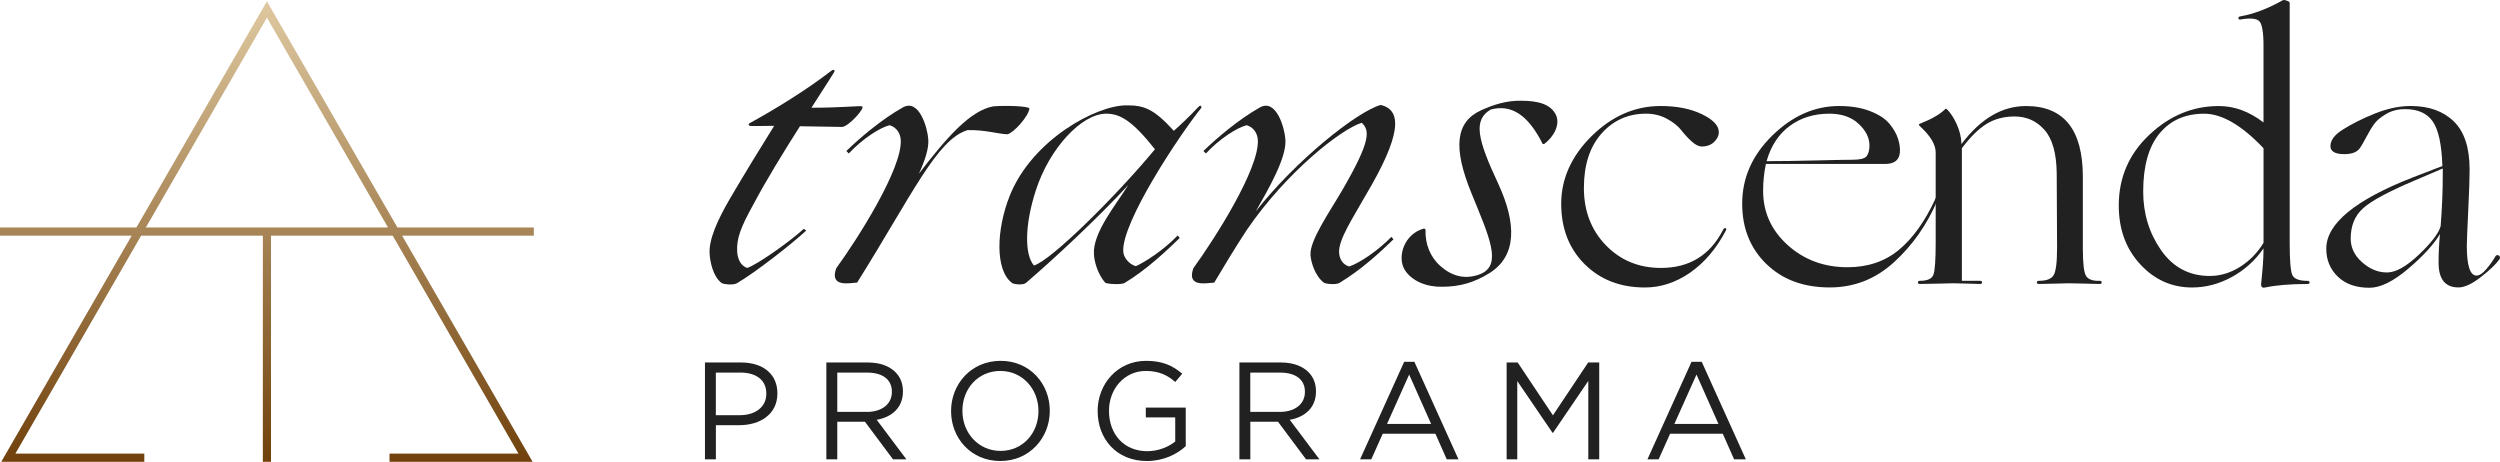
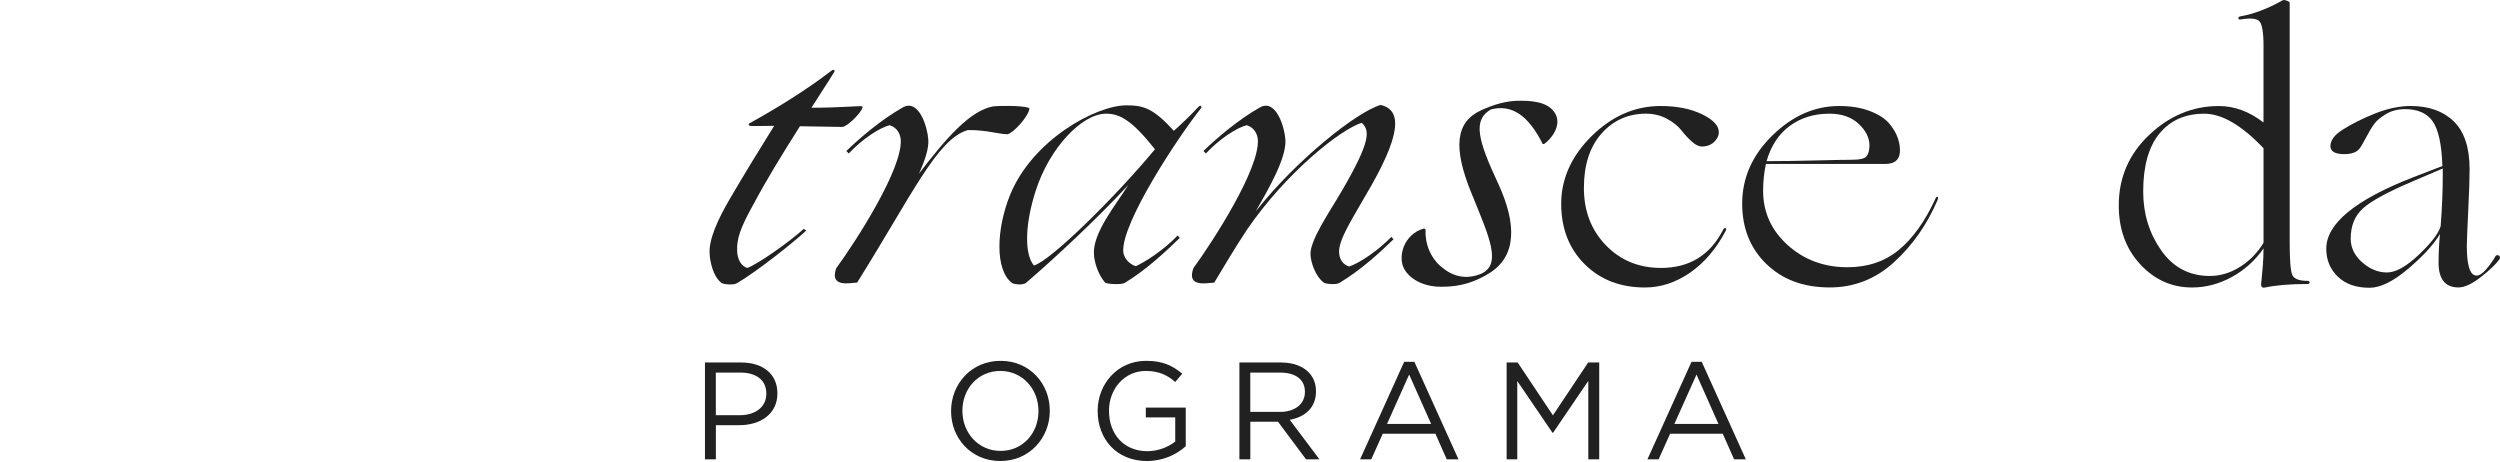
<svg xmlns="http://www.w3.org/2000/svg" width="314" height="58" viewBox="0 0 314 58" fill="none">
  <g clip-path="url(#clip0_2023_1018)">
-     <path d="M67.054 28.57H49.917L33.525 0.166L17.134 28.57H0V29.596H16.544L0.156 58H18.126V56.975H1.93L17.727 29.596H33.013V58H34.038V29.596H49.323L65.121 56.975H48.924V58H66.895L50.504 29.596H67.047V28.57H67.054ZM18.321 28.57L33.525 2.216L48.733 28.57H18.321Z" fill="url(#paint0_linear_2023_1018)" />
    <path d="M101.263 28.963C99.291 30.761 95.001 34.135 92.546 35.58C92.108 35.842 90.836 35.712 90.619 35.534C89.523 34.7 89.173 32.773 89.13 31.896C88.997 30.099 90.139 27.6 91.67 24.971C93.596 21.684 95.481 18.617 97.232 15.81H96.749C95.565 15.81 94.427 15.856 94.209 15.81C94.034 15.765 93.901 15.589 94.255 15.418C97.365 13.707 101.306 11.296 104.416 8.888C104.678 8.668 104.941 8.801 104.766 9.064C104.02 10.29 103.102 11.65 101.918 13.532C105.642 13.532 107.918 13.269 108.269 13.357C108.749 13.49 106.605 15.898 105.771 15.943C105.551 15.943 103.67 15.898 100.472 15.856C98.283 19.318 96.353 22.43 94.602 25.718C93.025 28.567 92.5 29.969 92.588 31.591C92.633 32.425 92.98 33.389 93.859 33.652C95.043 33.256 99.029 30.498 100.955 28.742L101.263 28.963Z" fill="#212121" />
    <path d="M105.029 33.694C107.614 30.144 113.351 21.204 113.133 17.566C113.091 16.82 112.653 15.989 111.732 15.726C110.506 16.034 108.317 17.436 106.608 19.276L106.3 18.968C107.922 17.391 110.678 15.022 113.396 13.49C115.456 12.351 116.506 16.076 116.594 17.52C116.682 18.659 116.156 20.194 115.41 21.817C118.871 17.303 121.848 13.886 124.741 13.36C126.23 13.227 129.165 13.315 129.295 13.623C129.207 14.587 127.323 16.69 126.535 16.865C125.309 16.823 123.775 16.297 121.54 16.339C117.687 17.478 114.577 24.449 107.656 35.492C106.735 35.534 104.153 36.151 105.029 33.694Z" fill="#212121" />
    <path d="M141.69 23.264C137.879 27.386 132.535 32.38 128.857 35.537C128.464 35.846 127.323 35.712 127.105 35.537C124.958 33.915 125.134 28.788 126.843 24.536C129.645 17.569 137.662 13.23 141.473 13.23C143.62 13.23 144.846 13.581 147.431 16.43C148.044 15.904 149.532 14.502 150.496 13.451C150.933 13.013 150.891 13.539 150.891 13.539C148.044 17.089 140.86 27.957 141.081 31.595C141.123 32.341 141.781 33.172 142.657 33.434C143.753 32.951 146.163 31.419 147.914 29.576L148.177 29.884C146.555 31.461 144.016 33.873 141.256 35.537C140.818 35.8 138.979 35.67 138.804 35.495C137.883 34.444 137.445 32.867 137.403 31.987C137.182 29.271 140.205 25.675 141.697 23.264H141.69ZM145.063 18.75C142.216 15.155 140.682 14.278 138.93 14.278C135.865 14.278 131.792 18.617 130.083 23.965C128.682 28.304 128.682 31.987 129.862 33.344C131.964 32.773 140.198 24.621 145.06 18.75H145.063Z" fill="#212121" />
    <path d="M149.879 33.694C152.464 30.144 158.202 21.204 157.984 17.566C157.942 16.819 157.504 15.989 156.583 15.726C155.357 16.034 153.168 17.436 151.459 19.276L151.151 18.968C152.772 17.391 155.529 15.022 158.247 13.49C160.306 12.351 161.357 16.076 161.445 17.52C161.62 19.799 159.343 23.699 157.722 26.548C162.758 20.149 170.38 14.058 173.403 13.182C176.117 13.795 176.075 16.907 171.476 24.621C169.9 27.424 168.103 30.099 168.191 31.721C168.233 32.467 168.583 33.211 169.462 33.473C170.863 32.993 173.14 31.413 174.761 29.748L175.024 30.056C173.403 31.633 170.996 33.869 168.236 35.534C167.798 35.797 166.485 35.667 166.264 35.492C165.171 34.658 164.643 32.906 164.6 32.029C164.467 30.232 167.01 26.594 168.541 23.965C172.219 17.653 172.047 16.385 171.038 15.421C168.453 16.209 161.62 21.557 156.629 28.833C155.14 31.069 153.431 33.96 152.51 35.495C151.589 35.537 149.007 36.154 149.883 33.697L149.879 33.694Z" fill="#212121" />
    <path d="M193.767 18.091C191.97 14.496 189.868 13.052 187.241 13.753C185.007 15.067 185.532 17.433 188.205 23.131C190.481 28.083 190.527 32.159 187.066 34.307C185.227 35.446 183.431 36.018 181.108 36.018C179.224 36.06 177.298 35.317 176.422 33.869C175.459 32.292 176.334 29.355 178.874 28.697L179.049 28.826C178.961 30.624 179.662 32.334 180.933 33.428C182.467 34.788 184.173 35.138 186.015 34.392C188.642 33.207 187.112 29.878 184.832 24.312C182.422 18.439 182.86 15.284 186.058 13.837C187.504 13.178 189.21 12.611 191.052 12.653C193.112 12.653 194.775 13.049 195.434 14.45C196.001 15.723 195.083 17.254 193.945 18.088H193.77L193.767 18.091Z" fill="#212121" />
    <path d="M199.021 33.168C197.065 31.212 196.086 28.684 196.086 25.584C196.086 22.485 197.364 19.594 199.919 17.082C202.475 14.571 205.358 13.315 208.569 13.315C210.612 13.315 212.344 13.659 213.761 14.343C215.179 15.031 215.886 15.781 215.886 16.602C215.886 17.04 215.688 17.449 215.295 17.829C214.903 18.208 214.384 18.4 213.742 18.4C213.362 18.4 212.938 18.189 212.471 17.764C212.003 17.342 211.566 16.865 211.157 16.339C210.748 15.813 210.148 15.34 209.36 14.915C208.572 14.489 207.696 14.278 206.733 14.278C204.486 14.278 202.624 15.113 201.148 16.777C199.673 18.442 198.937 20.723 198.937 23.615C198.937 26.506 199.858 28.904 201.697 30.803C203.535 32.701 205.845 33.652 208.618 33.652C212.179 33.652 214.78 32.059 216.414 28.875C216.502 28.7 216.606 28.625 216.722 28.654C216.839 28.684 216.852 28.788 216.765 28.963C215.568 31.241 214.069 33.003 212.276 34.246C210.479 35.489 208.588 36.108 206.604 36.108C203.509 36.108 200.983 35.128 199.027 33.172L199.021 33.168Z" fill="#212121" />
    <path d="M221.84 33.146C219.826 31.173 218.818 28.654 218.818 25.584C218.818 22.343 220.082 19.487 222.606 17.017C225.132 14.548 227.928 13.315 230.993 13.315C232.481 13.315 233.775 13.526 234.868 13.951C235.965 14.373 236.775 14.902 237.301 15.528C237.826 16.157 238.193 16.794 238.397 17.436C238.601 18.079 238.676 18.679 238.618 19.234C238.501 20.139 237.888 20.593 236.779 20.593H221.798C221.565 21.674 221.448 22.8 221.448 23.968C221.448 26.655 222.476 28.927 224.535 30.783C226.595 32.639 229.099 33.564 232.047 33.564C234.586 33.564 236.733 32.841 238.485 31.396C240.236 29.949 241.754 27.84 243.041 25.062C243.158 24.741 243.275 24.64 243.392 24.754C243.45 24.812 243.437 24.945 243.349 25.146C242.036 28.213 240.216 30.809 237.898 32.925C235.575 35.044 232.884 36.102 229.815 36.102C226.517 36.102 223.858 35.115 221.844 33.142L221.84 33.146ZM234.411 19.669C234.674 19.347 234.804 18.88 234.804 18.267C234.804 17.303 234.349 16.398 233.445 15.551C232.54 14.704 231.314 14.278 229.767 14.278C227.84 14.278 226.183 14.791 224.795 15.813C223.407 16.836 222.437 18.312 221.882 20.24C223.692 20.24 225.752 20.211 228.058 20.152C230.364 20.094 231.898 20.065 232.656 20.065C233.561 20.065 234.145 19.931 234.408 19.669H234.411Z" fill="#212121" />
-     <path d="M261.609 31.371C261.609 33.152 261.748 34.255 262.024 34.681C262.303 35.102 262.864 35.3 263.71 35.271C263.885 35.271 263.973 35.336 263.973 35.469C263.973 35.602 263.885 35.667 263.71 35.667C263.623 35.667 263.016 35.651 261.894 35.622C260.769 35.593 260.075 35.58 259.815 35.58C259.64 35.58 259.092 35.593 258.171 35.622C257.25 35.651 256.559 35.667 256.092 35.667C255.917 35.667 255.829 35.602 255.829 35.469C255.829 35.336 255.917 35.271 256.092 35.271C257.026 35.271 257.639 35.038 257.931 34.57C258.223 34.103 258.369 32.948 258.369 31.108L258.323 21.771C258.294 19.26 257.785 17.439 256.789 16.317C255.797 15.19 254.542 14.629 253.024 14.629C251.681 14.629 250.504 14.944 249.498 15.57C248.49 16.2 247.462 17.212 246.411 18.617V35.271H248.688C248.863 35.271 248.95 35.336 248.95 35.469C248.95 35.602 248.863 35.667 248.688 35.667C248.6 35.667 248.088 35.651 247.154 35.622C246.22 35.593 245.62 35.58 245.357 35.58C245.182 35.58 244.553 35.593 243.473 35.622C242.393 35.651 241.617 35.667 241.15 35.667C240.975 35.667 240.888 35.602 240.888 35.469C240.888 35.336 240.975 35.271 241.15 35.271C242.084 35.271 242.646 35.015 242.837 34.505C243.028 33.996 243.122 32.643 243.122 30.452V19.146C243.122 18.153 242.451 17.043 241.108 15.817C240.991 15.7 240.991 15.612 241.108 15.554C242.597 14.97 243.664 14.356 244.306 13.714C244.364 13.626 244.452 13.639 244.569 13.756C245.007 14.194 245.409 14.814 245.772 15.619C246.138 16.424 246.333 17.248 246.362 18.095C248.756 14.911 251.457 13.318 254.467 13.318C259.228 13.318 261.605 16.284 261.605 22.216V31.377L261.609 31.371Z" fill="#212121" />
    <path d="M284.299 5.822C284.299 4.04 284.117 2.979 283.75 2.645C283.387 2.307 282.606 2.242 281.409 2.447C281.263 2.476 281.175 2.431 281.146 2.314C281.117 2.168 281.204 2.08 281.409 2.051C283.073 1.759 284.84 1.087 286.708 0.036C286.796 -0.023 286.964 -0.006 287.211 0.081C287.457 0.169 287.584 0.256 287.584 0.344V30.452C287.584 32.672 287.694 34.032 287.911 34.528C288.132 35.025 288.764 35.274 289.818 35.274C289.994 35.274 290.081 35.339 290.081 35.472C290.081 35.605 289.994 35.67 289.818 35.67C287.658 35.67 285.891 35.816 284.519 36.108C284.169 36.196 283.994 36.063 283.994 35.716C283.994 35.687 284.016 35.466 284.058 35.057C284.101 34.648 284.153 34.087 284.211 33.37C284.269 32.652 284.299 31.932 284.299 31.199C283.248 32.717 281.918 33.915 280.313 34.794C278.707 35.67 277.043 36.108 275.318 36.108C272.779 36.108 270.609 35.138 268.812 33.194C267.015 31.25 266.117 28.791 266.117 25.808C266.117 22.304 267.395 19.344 269.95 16.933C272.506 14.522 275.419 13.318 278.688 13.318C280.643 13.318 282.511 14.006 284.295 15.379V5.825L284.299 5.822ZM271.222 16.777C269.863 18.442 269.185 20.869 269.185 24.053C269.185 26.827 269.937 29.29 271.442 31.439C272.947 33.587 274.984 34.661 277.553 34.661C278.866 34.661 280.131 34.281 281.341 33.522C282.554 32.763 283.536 31.753 284.299 30.498V18.62C281.555 15.729 279.07 14.282 276.852 14.282C274.459 14.282 272.581 15.116 271.225 16.78L271.222 16.777Z" fill="#212121" />
    <path d="M293.626 34.745C292.663 33.811 292.179 32.643 292.179 31.238C292.179 28.083 295.831 25.088 303.129 22.252L306.764 20.85C306.677 18.163 306.275 16.3 305.558 15.262C304.841 14.223 303.683 13.707 302.075 13.707C301.17 13.707 300.375 13.912 299.688 14.321C299 14.73 298.504 15.145 298.199 15.57C297.891 15.992 297.55 16.563 297.171 17.28C296.791 17.997 296.542 18.426 296.425 18.572C296.075 19.098 295.416 19.36 294.453 19.36C293.285 19.36 292.702 19.023 292.702 18.351C292.702 17.621 293.214 16.933 294.236 16.291C295.374 15.56 296.733 14.882 298.309 14.253C299.885 13.623 301.374 13.312 302.778 13.312C305.055 13.312 306.858 13.954 308.188 15.239C309.518 16.524 310.183 18.539 310.183 21.288C310.183 22.369 310.124 24.121 310.007 26.548C309.891 28.972 309.832 30.42 309.832 30.887C309.832 33.37 310.241 34.612 311.058 34.612C311.409 34.612 311.811 34.35 312.262 33.824C312.716 33.298 313.102 32.756 313.423 32.201C313.481 32.084 313.575 32.033 313.708 32.049C313.841 32.065 313.929 32.123 313.971 32.224C314.016 32.328 314.006 32.435 313.948 32.552C313.481 33.194 312.693 33.947 311.584 34.807C310.475 35.67 309.54 36.102 308.782 36.102C307.118 36.102 306.284 35.063 306.284 32.99C306.284 31.822 306.343 30.624 306.459 29.394C305.7 30.679 304.377 32.127 302.496 33.733C300.612 35.339 298.984 36.144 297.612 36.144C295.919 36.144 294.589 35.677 293.626 34.742V34.745ZM296.691 32.951C297.654 33.798 298.692 34.223 299.801 34.223C300.91 34.223 302.253 33.47 303.832 31.968C305.409 30.462 306.313 29.271 306.547 28.395C306.722 26.117 306.81 24.014 306.81 22.083V21.161L303.219 22.696C299.979 24.069 297.839 25.224 296.801 26.159C295.763 27.093 295.248 28.366 295.248 29.972C295.248 31.111 295.728 32.104 296.694 32.951H296.691Z" fill="#212121" />
    <path d="M88.54 45.529H93.091C95.834 45.529 97.641 46.989 97.641 49.388V49.423C97.641 52.045 95.452 53.402 92.867 53.402H89.915V57.695H88.543V45.532L88.54 45.529ZM92.915 52.149C94.929 52.149 96.249 51.072 96.249 49.472V49.436C96.249 47.7 94.946 46.795 92.984 46.795H89.909V52.146H92.912L92.915 52.149Z" fill="#212121" />
-     <path d="M103.79 45.529H109.018C110.529 45.529 111.71 45.98 112.472 46.746C113.079 47.353 113.409 48.17 113.409 49.144V49.18C113.409 51.195 112.021 52.396 110.111 52.723L113.844 57.692H112.161L108.635 52.967H105.162V57.692H103.79V45.529ZM108.895 51.734C110.701 51.734 112.021 50.796 112.021 49.232V49.196C112.021 47.684 110.877 46.798 108.914 46.798H105.162V51.734H108.895Z" fill="#212121" />
    <path d="M119.455 51.646V51.61C119.455 48.258 121.972 45.321 125.672 45.321C129.373 45.321 131.854 48.222 131.854 51.578V51.614C131.854 54.966 129.337 57.903 125.636 57.903C121.936 57.903 119.455 55.002 119.455 51.646ZM130.43 51.646V51.61C130.43 48.849 128.416 46.59 125.636 46.59C122.857 46.59 120.879 48.813 120.879 51.578V51.614C120.879 54.375 122.893 56.634 125.672 56.634C128.452 56.634 130.43 54.411 130.43 51.646Z" fill="#212121" />
    <path d="M137.863 51.646V51.61C137.863 48.274 140.312 45.321 143.957 45.321C146.007 45.321 147.275 45.912 148.491 46.937L147.606 47.979C146.685 47.161 145.608 46.59 143.909 46.59C141.217 46.59 139.29 48.865 139.29 51.578V51.614C139.29 54.515 141.149 56.669 144.1 56.669C145.488 56.669 146.776 56.131 147.609 55.453V52.428H143.912V51.195H148.929V56.043C147.801 57.069 146.117 57.903 144.048 57.903C140.228 57.903 137.867 55.122 137.867 51.646H137.863Z" fill="#212121" />
    <path d="M155.666 45.529H160.894C162.405 45.529 163.585 45.98 164.351 46.746C164.957 47.353 165.288 48.17 165.288 49.144V49.18C165.288 51.195 163.9 52.396 161.99 52.723L165.723 57.692H164.04L160.514 52.967H157.041V57.692H155.669V45.529H155.666ZM160.77 51.734C162.577 51.734 163.897 50.796 163.897 49.232V49.196C163.897 47.684 162.752 46.798 160.79 46.798H157.037V51.734H160.77Z" fill="#212121" />
    <path d="M176.364 45.445H177.648L183.187 57.695H181.712L180.288 54.479H173.672L172.232 57.695H170.824L176.364 45.445ZM179.75 53.246L176.99 47.044L174.21 53.246H179.75Z" fill="#212121" />
    <path d="M189.233 45.529H190.621L195.048 52.165L199.475 45.529H200.863V57.692H199.491V47.84L195.064 54.356H194.996L190.569 47.859V57.695H189.233V45.532V45.529Z" fill="#212121" />
    <path d="M212.454 45.445H213.739L219.278 57.695H217.803L216.379 54.479H209.763L208.323 57.695H206.915L212.454 45.445ZM215.84 53.246L213.08 47.044L210.301 53.246H215.84Z" fill="#212121" />
  </g>
  <defs>
    <linearGradient id="paint0_linear_2023_1018" x1="33.521" y1="58" x2="33.521" y2="-11.941" gradientUnits="userSpaceOnUse">
      <stop stop-color="#70410C" />
      <stop offset="1" stop-color="#F6E5BF" />
    </linearGradient>
    <clipPath id="clip0_2023_1018">
      <rect width="314" height="58" fill="white" />
    </clipPath>
  </defs>
</svg>